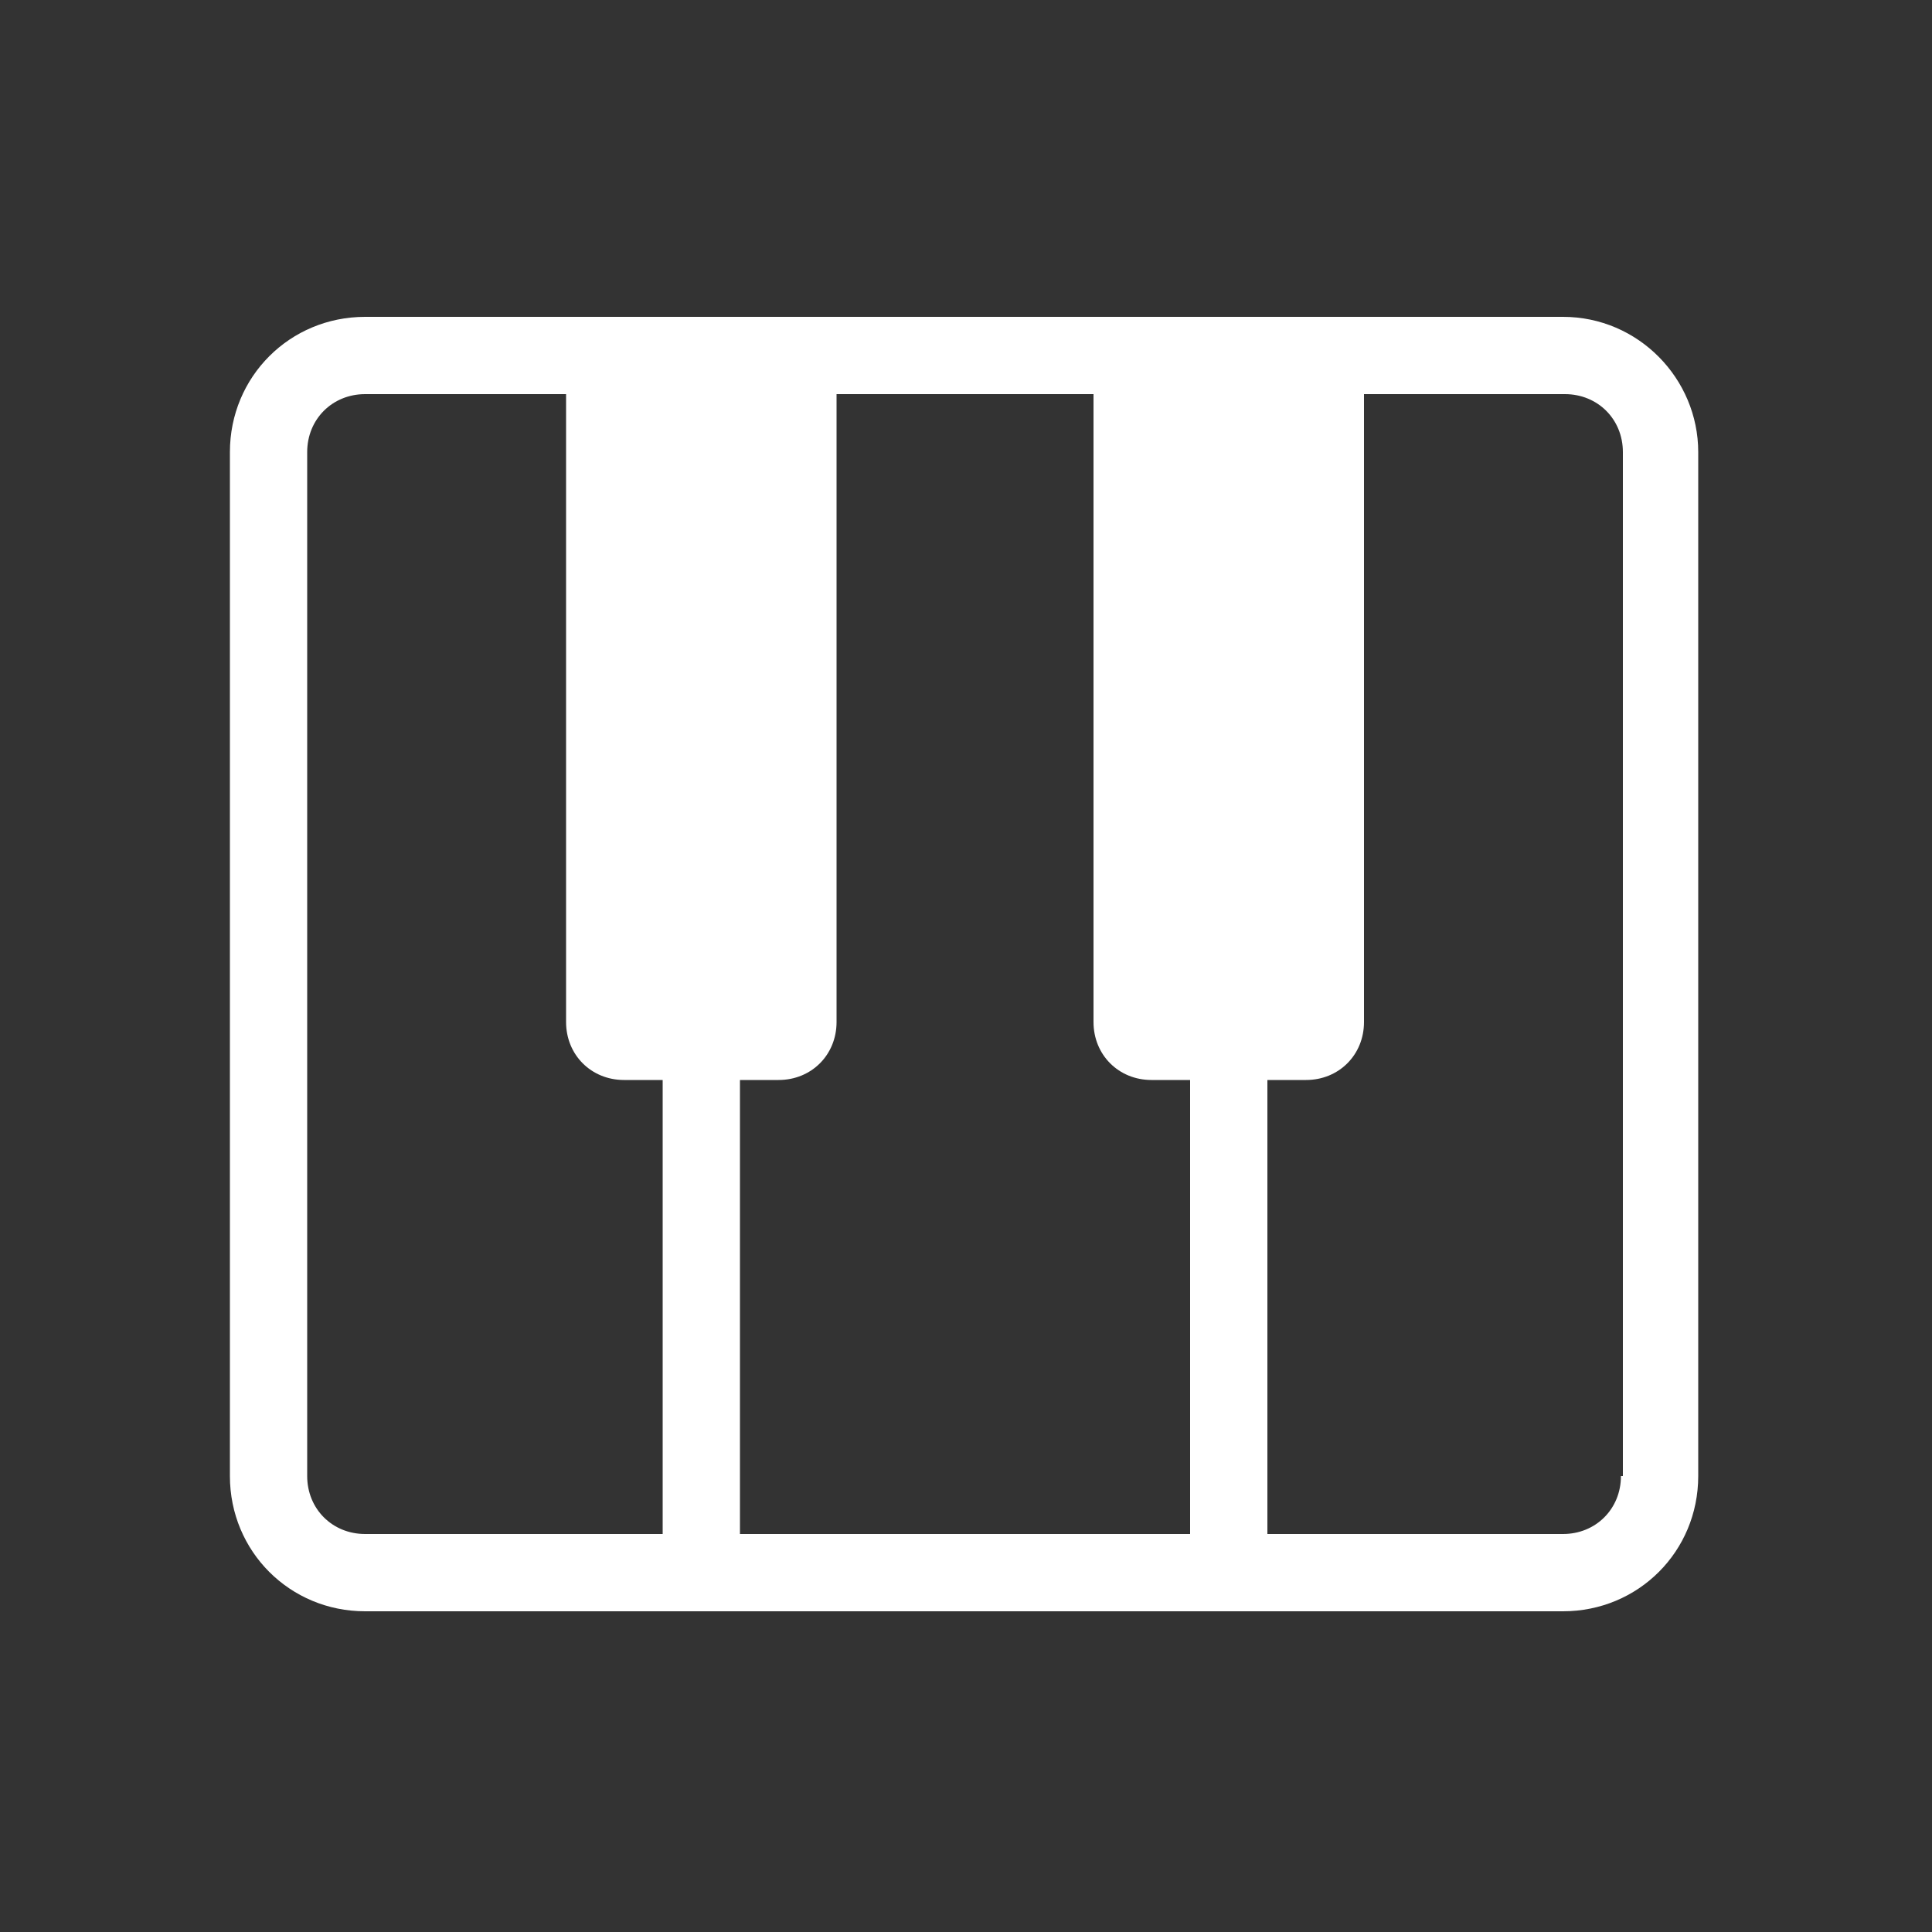
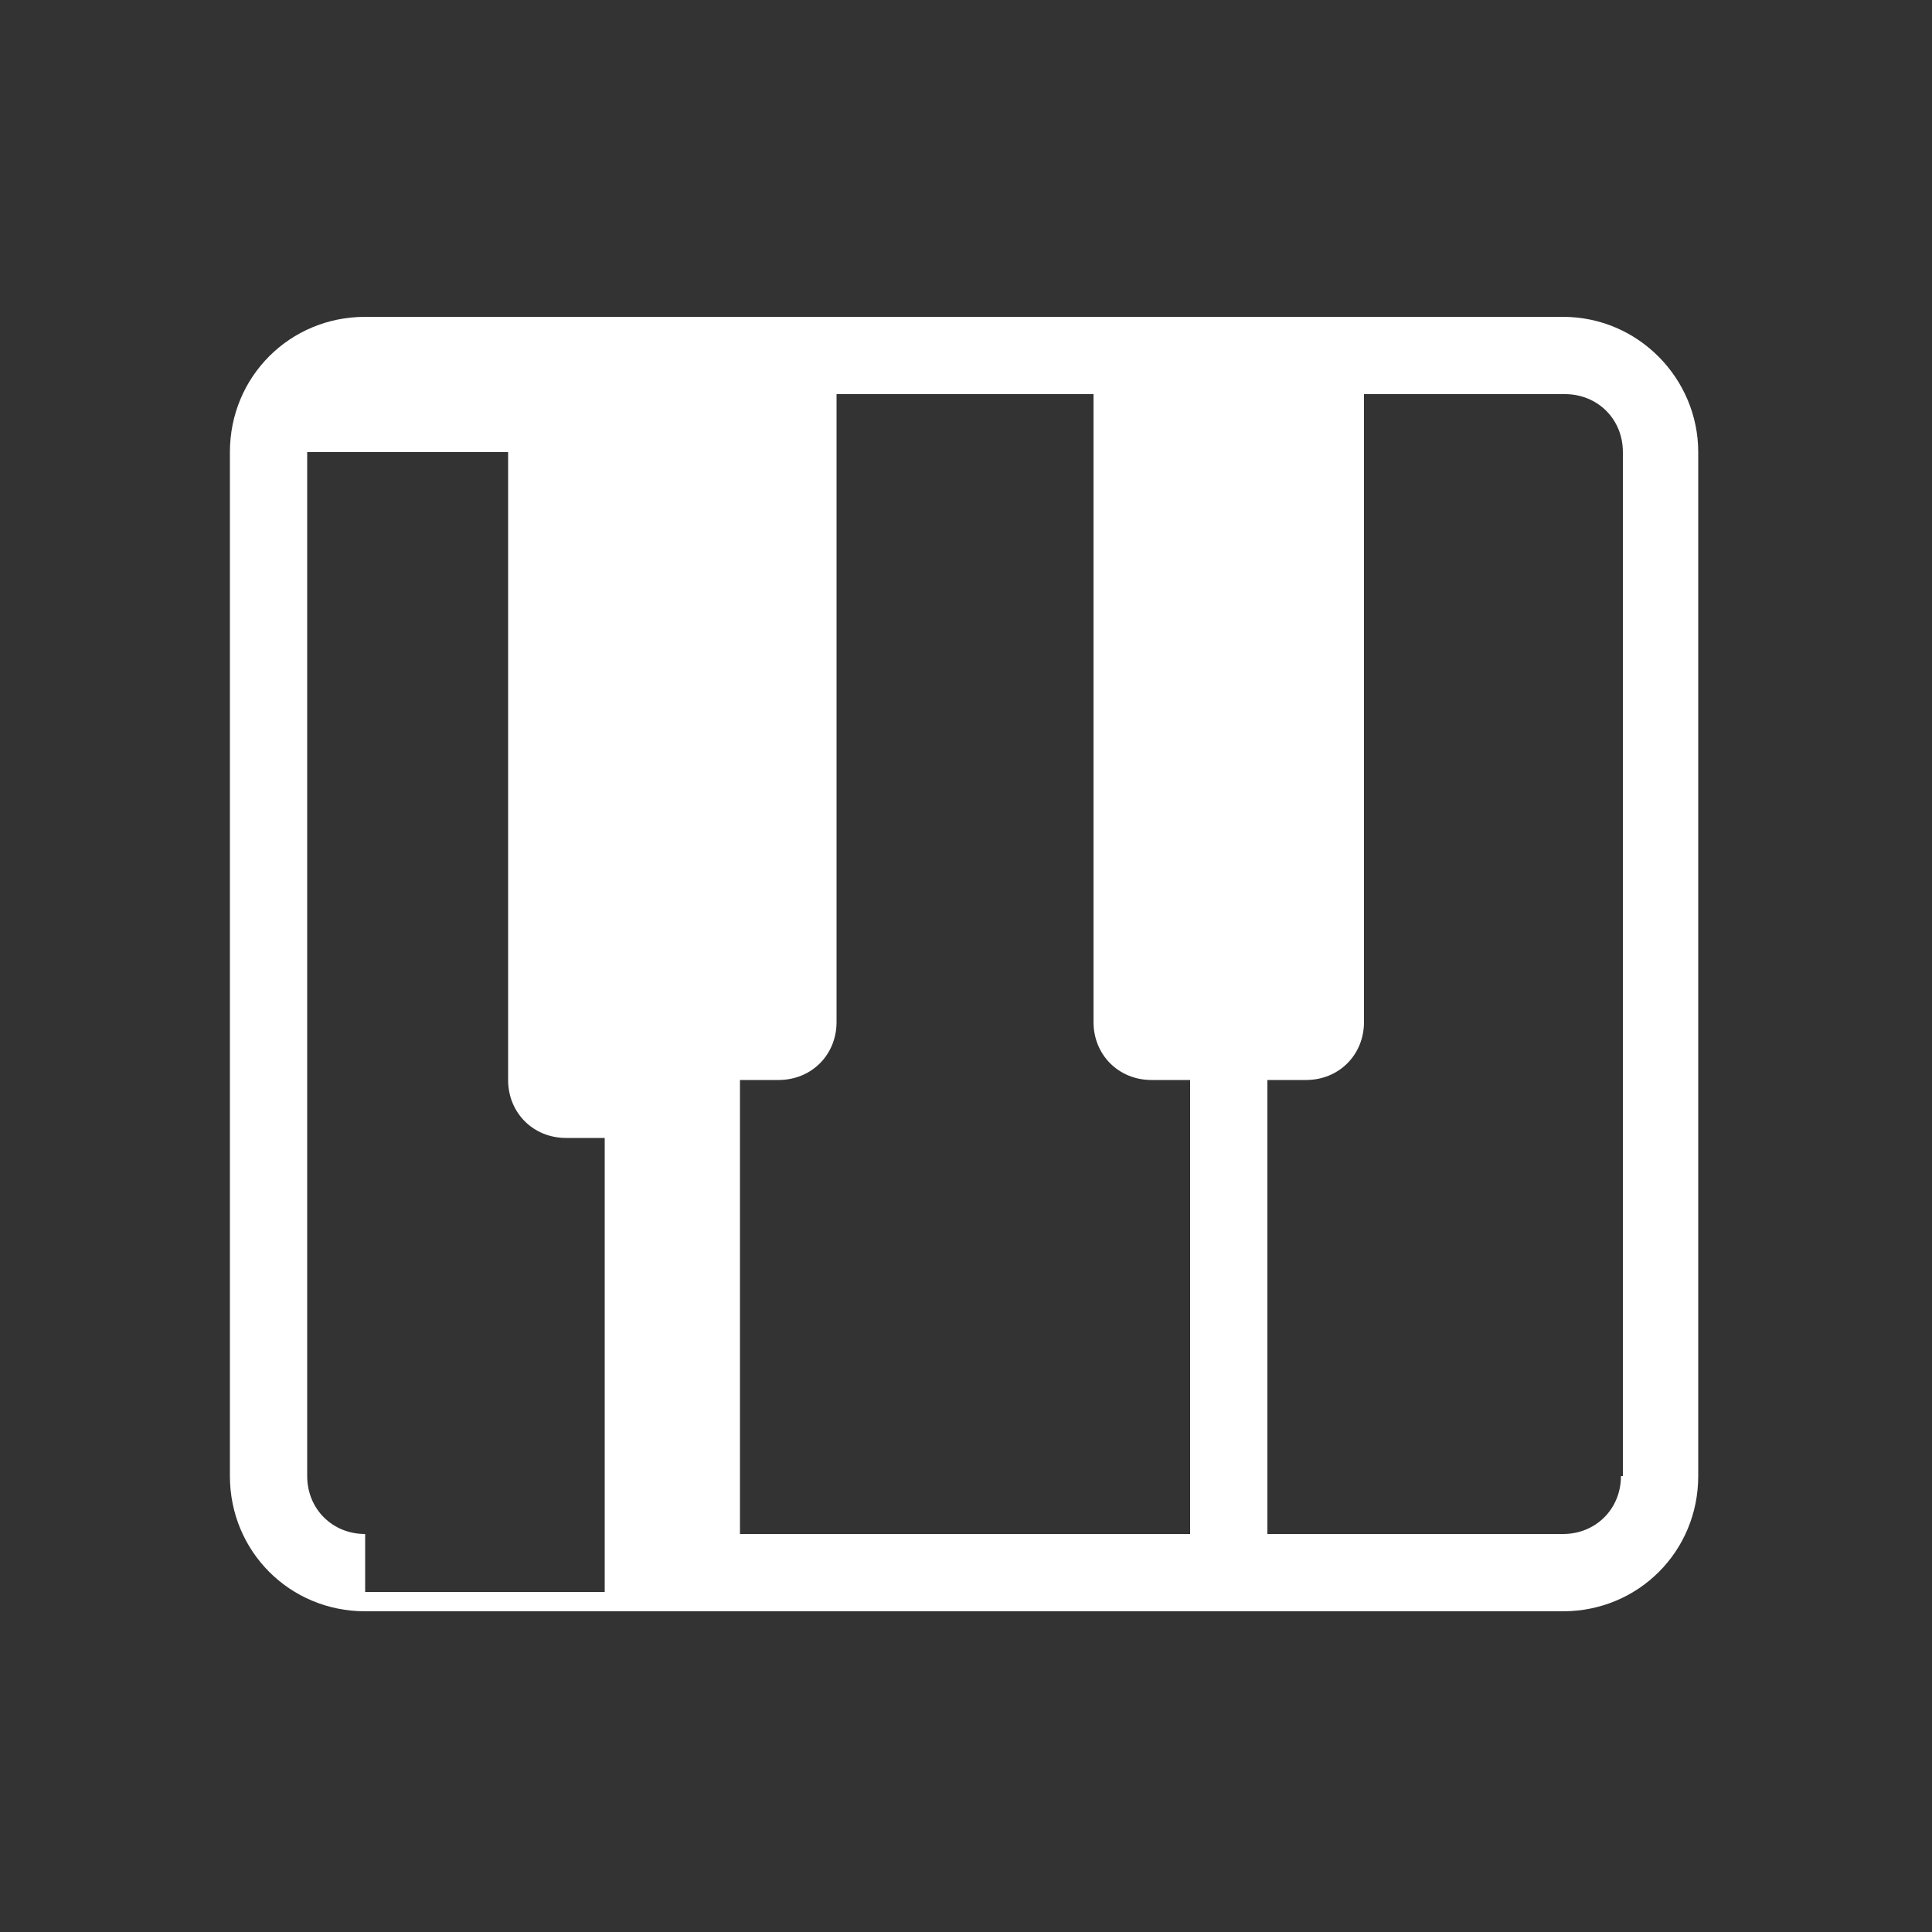
<svg xmlns="http://www.w3.org/2000/svg" version="1.1" id="Layer_1" x="0px" y="0px" viewBox="0 0 100 100" style="enable-background:new 0 0 100 100;" xml:space="preserve">
  <rect x="0" y="0" width="100" height="100" fill="#333333" stroke="none" />
  <style type="text/css">
	.st0{fill-rule:evenodd;clip-rule:evenodd;fill:#FFFFFF;}
</style>
-   <path class="st0" d="M83.9,76.4c0,1.7-1.3,3-3,3H65.6V55.9h2c1.7,0,3-1.3,3-3V20.4h10.4c1.7,0,3,1.3,3,3V76.4z M38.3,79.4V55.9h2  c1.7,0,3-1.3,3-3V20.4h13.3v32.5c0,1.7,1.3,3,3,3h2v23.5H38.3z M18.9,79.4c-1.7,0-3-1.3-3-3v-53c0-1.7,1.3-3,3-3h10.4v32.5  c0,1.7,1.3,3,3,3h2v23.5H18.9z M80.9,16.4h-62c-3.9,0-7,3.1-7,7v53c0,3.9,3.1,7,7,7h62c3.9,0,7-3.1,7-7v-53  C87.9,19.6,84.8,16.4,80.9,16.4z" />
+   <path class="st0" d="M83.9,76.4c0,1.7-1.3,3-3,3H65.6V55.9h2c1.7,0,3-1.3,3-3V20.4h10.4c1.7,0,3,1.3,3,3V76.4z M38.3,79.4V55.9h2  c1.7,0,3-1.3,3-3V20.4h13.3v32.5c0,1.7,1.3,3,3,3h2v23.5H38.3z M18.9,79.4c-1.7,0-3-1.3-3-3v-53h10.4v32.5  c0,1.7,1.3,3,3,3h2v23.5H18.9z M80.9,16.4h-62c-3.9,0-7,3.1-7,7v53c0,3.9,3.1,7,7,7h62c3.9,0,7-3.1,7-7v-53  C87.9,19.6,84.8,16.4,80.9,16.4z" />
</svg>